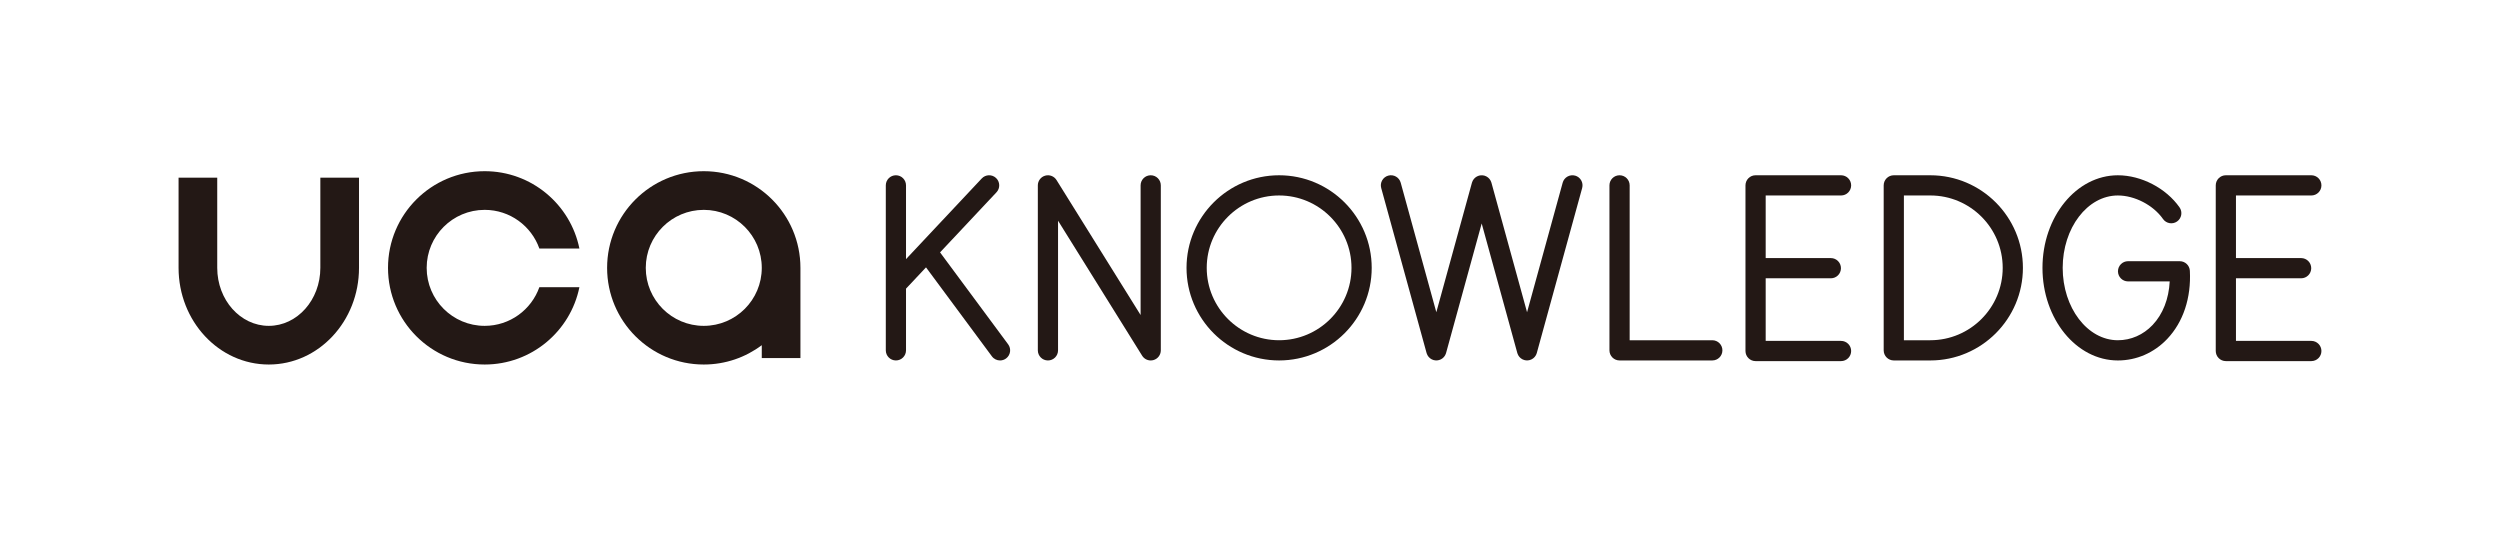
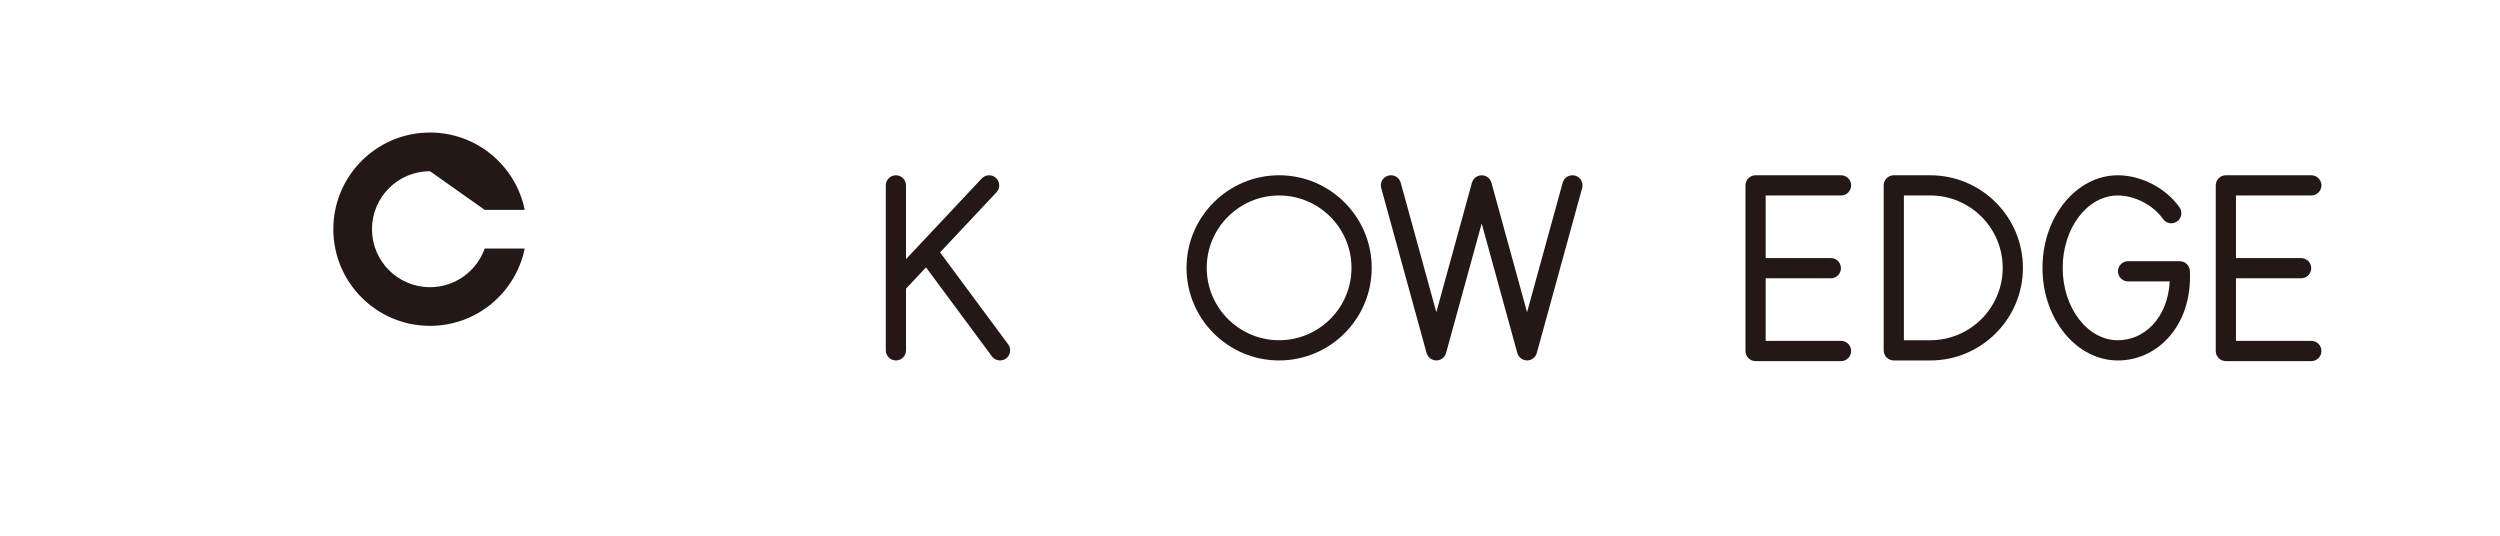
<svg xmlns="http://www.w3.org/2000/svg" version="1.1" viewBox="0 0 700 150">
  <defs>
    <style>
      .cls-1 {
        fill: #231815;
      }
    </style>
  </defs>
  <g>
    <g id="layout">
      <g>
-         <path class="cls-1" d="M135.708,58.761c7.07,0,13.082,4.52,15.312,10.826h11.212c-2.508-12.354-13.429-21.653-26.523-21.653-14.948,0-27.066,12.118-27.066,27.066s12.118,27.066,27.066,27.066c13.094,0,24.015-9.299,26.523-21.653h-11.212c-2.23,6.307-8.242,10.826-15.312,10.826-8.969,0-16.239-7.271-16.239-16.239,0-8.969,7.271-16.239,16.239-16.239Z" />
-         <path class="cls-1" d="M89.696,75c0,8.969-6.463,16.239-14.435,16.239s-14.435-7.271-14.435-16.239v-25.261h-10.826v25.261c0,14.948,11.31,27.066,25.261,27.066,13.951,0,25.261-12.118,25.261-27.066v-25.261h-10.826v25.261Z" />
-         <path class="cls-1" d="M197.057,47.934c-14.948,0-27.066,12.118-27.066,27.066s12.118,27.066,27.066,27.066c6.093,0,11.716-2.015,16.239-5.413v3.608h10.826v-25.261c0-14.948-12.118-27.066-27.066-27.066ZM197.057,91.239c-8.969,0-16.24-7.271-16.24-16.239,0-8.969,7.271-16.239,16.24-16.239,8.969,0,16.239,7.271,16.239,16.239,0,8.969-7.271,16.239-16.239,16.239Z" />
-         <path class="cls-1" d="M322.199,49.075c-1.562,0-2.829,1.266-2.829,2.829v36.3l-23.546-37.796c-.668-1.072-1.966-1.574-3.179-1.224-1.214.347-2.051,1.457-2.051,2.72v46.192c0,1.563,1.266,2.829,2.829,2.829s2.829-1.266,2.829-2.829v-36.3l23.546,37.796c.526.845,1.442,1.333,2.401,1.333.259,0,.52-.036.778-.109,1.214-.348,2.051-1.458,2.051-2.721v-46.192c0-1.562-1.267-2.829-2.829-2.829Z" />
+         <path class="cls-1" d="M135.708,58.761h11.212c-2.508-12.354-13.429-21.653-26.523-21.653-14.948,0-27.066,12.118-27.066,27.066s12.118,27.066,27.066,27.066c13.094,0,24.015-9.299,26.523-21.653h-11.212c-2.23,6.307-8.242,10.826-15.312,10.826-8.969,0-16.239-7.271-16.239-16.239,0-8.969,7.271-16.239,16.239-16.239Z" />
        <path class="cls-1" d="M610.338,73.135h-14.479c-1.563,0-2.829,1.266-2.829,2.829,0,1.563,1.266,2.829,2.829,2.829h11.659c-.246,4.9-1.909,9.169-4.797,12.212-2.609,2.748-6.06,4.261-9.718,4.261-8.519,0-15.45-9.092-15.45-20.266,0-11.175,6.931-20.267,15.45-20.267,4.724,0,9.921,2.707,12.639,6.584.896,1.279,2.662,1.589,3.94.692,1.279-.897,1.589-2.661.692-3.94-3.771-5.379-10.713-8.993-17.272-8.993-11.639,0-21.109,11.63-21.109,25.925,0,14.295,9.47,25.925,21.109,25.925,5.225,0,10.134-2.14,13.821-6.025,4.483-4.723,6.734-11.5,6.339-19.083-.079-1.503-1.32-2.682-2.825-2.682Z" />
        <path class="cls-1" d="M263.216,70.667l15.801-16.827c1.07-1.139,1.013-2.929-.126-3.999-1.139-1.069-2.929-1.014-3.999.126l-21.21,22.588v-20.651c0-1.562-1.266-2.829-2.829-2.829-1.562,0-2.829,1.266-2.829,2.829v46.192c0,1.563,1.266,2.829,2.829,2.829,1.562,0,2.829-1.266,2.829-2.829v-17.275l5.598-5.961,18.456,24.92c.555.749,1.41,1.146,2.276,1.146.585,0,1.175-.181,1.682-.556,1.255-.93,1.52-2.701.589-3.957l-19.066-25.745Z" />
        <path class="cls-1" d="M515.493,54.733c1.563,0,2.829-1.266,2.829-2.829,0-1.562-1.266-2.829-2.829-2.829h-23.931c-1.563,0-2.829,1.266-2.829,2.829v46.377c0,1.563,1.266,2.829,2.829,2.829h23.931c1.563,0,2.829-1.266,2.829-2.829,0-1.563-1.266-2.829-2.829-2.829h-21.102v-17.53h18.246c1.563,0,2.829-1.266,2.829-2.829,0-1.562-1.266-2.829-2.829-2.829h-18.246v-17.531h21.102Z" />
        <path class="cls-1" d="M647.171,95.452h-21.102v-17.53h18.245c1.563,0,2.829-1.266,2.829-2.829,0-1.562-1.266-2.829-2.829-2.829h-18.245v-17.531h21.102c1.563,0,2.829-1.266,2.829-2.829,0-1.562-1.266-2.829-2.829-2.829h-23.932c-1.563,0-2.829,1.266-2.829,2.829v46.377c0,1.563,1.267,2.829,2.829,2.829h23.932c1.563,0,2.829-1.266,2.829-2.829,0-1.563-1.266-2.829-2.829-2.829Z" />
        <path class="cls-1" d="M358.152,49.075c-14.295,0-25.925,11.63-25.925,25.925,0,14.295,11.629,25.925,25.925,25.925,14.295,0,25.926-11.63,25.926-25.925,0-14.295-11.631-25.925-25.926-25.925ZM358.152,95.266c-11.175,0-20.267-9.092-20.267-20.266,0-11.175,9.092-20.267,20.267-20.267,11.176,0,20.267,9.092,20.267,20.267,0,11.175-9.092,20.266-20.267,20.266Z" />
        <path class="cls-1" d="M441.029,49.176c-1.506-.413-3.063.471-3.479,1.977l-9.975,36.271-9.974-36.271c-.007-.025-.02-.047-.028-.072-.03-.099-.071-.193-.111-.287-.034-.078-.064-.158-.104-.231-.045-.084-.1-.16-.153-.239-.049-.073-.095-.148-.151-.215-.061-.075-.132-.141-.201-.209-.06-.059-.116-.12-.18-.173-.075-.062-.158-.114-.24-.169-.071-.047-.14-.097-.216-.138-.077-.042-.161-.074-.243-.109-.092-.039-.183-.079-.28-.108-.025-.008-.046-.021-.071-.027-.057-.016-.113-.017-.17-.029-.103-.022-.205-.042-.311-.053-.087-.008-.173-.008-.259-.008-.097-0-.192-0-.29.01-.098.01-.193.029-.288.049-.061.013-.122.014-.182.031-.026.007-.049.021-.075.029-.093.029-.181.067-.271.105-.085.036-.17.069-.25.112-.074.04-.142.089-.213.136-.082.055-.166.107-.242.17-.065.053-.121.115-.181.174-.069.068-.139.134-.2.208-.055.067-.101.142-.15.214-.054.079-.109.156-.154.24-.04.073-.07.152-.103.23-.041.095-.081.189-.112.288-.008.025-.021.046-.028.071l-9.975,36.271-9.975-36.271c-.415-1.507-1.975-2.391-3.479-1.977-1.507.415-2.392,1.972-1.978,3.478l12.703,46.192c.008.029.021.054.03.082.02.064.045.126.07.189.039.102.082.2.132.294.029.055.06.108.092.161.059.096.123.186.192.273.037.047.074.094.114.139.079.088.165.167.253.244.041.035.078.074.121.107.132.101.272.192.419.269.038.02.081.033.12.052.12.055.241.104.368.142.023.007.043.019.066.026.026.007.052.004.078.01.218.054.441.091.67.091.001,0,.001-0.0.002-0s.001 0.0.002 0c.229,0,.452-.037.67-.091.026-.006.052-.003.079-.011.023-.006.044-.019.067-.026.125-.038.245-.086.362-.14.042-.019.086-.033.127-.054.146-.076.285-.166.417-.267.045-.035.085-.076.128-.113.086-.075.17-.152.247-.237.042-.046.079-.095.117-.144.068-.086.131-.174.189-.268.033-.054.065-.108.094-.165.049-.094.092-.191.131-.292.025-.063.05-.125.07-.19.009-.028.022-.053.03-.082l9.975-36.271,9.974,36.271c.008.029.021.054.03.082.02.064.045.126.069.188.04.102.083.201.133.296.029.055.059.107.092.16.059.097.124.188.194.275.037.046.072.093.112.137.08.089.167.17.257.247.039.034.075.071.117.103.133.102.273.193.421.27.037.019.078.032.115.049.121.056.245.106.373.144.023.007.042.019.065.025.026.007.052.004.077.01.218.054.441.091.671.091.001,0,.001-0.0.002-0s.001 0.0.002 0c.229,0,.452-.037.67-.091.026-.006.052-.003.079-.011.023-.006.044-.019.067-.026.125-.038.245-.086.362-.14.042-.019.086-.033.127-.054.146-.076.285-.166.417-.267.045-.035.085-.076.128-.113.086-.075.17-.152.247-.237.042-.046.079-.095.117-.144.068-.086.131-.174.189-.268.033-.054.065-.108.094-.165.049-.094.092-.191.131-.292.025-.063.05-.125.07-.19.009-.028.022-.053.03-.082l12.703-46.192c.414-1.507-.471-3.064-1.978-3.478Z" />
-         <path class="cls-1" d="M479.445,95.266h-23.14v-43.362c0-1.562-1.266-2.829-2.829-2.829-1.563,0-2.829,1.266-2.829,2.829v46.192c0,1.563,1.266,2.829,2.829,2.829h25.97c1.563,0,2.829-1.266,2.829-2.829s-1.266-2.829-2.829-2.829Z" />
        <path class="cls-1" d="M540.491,49.075h-10.23c-1.563,0-2.829,1.266-2.829,2.829v46.192c0,1.563,1.266,2.829,2.829,2.829h10.23c14.295,0,25.925-11.63,25.925-25.925,0-14.295-11.63-25.925-25.925-25.925ZM540.491,95.266h-7.4v-40.534h7.4c11.175,0,20.266,9.092,20.266,20.267,0,11.175-9.092,20.266-20.266,20.266Z" />
      </g>
    </g>
  </g>
</svg>